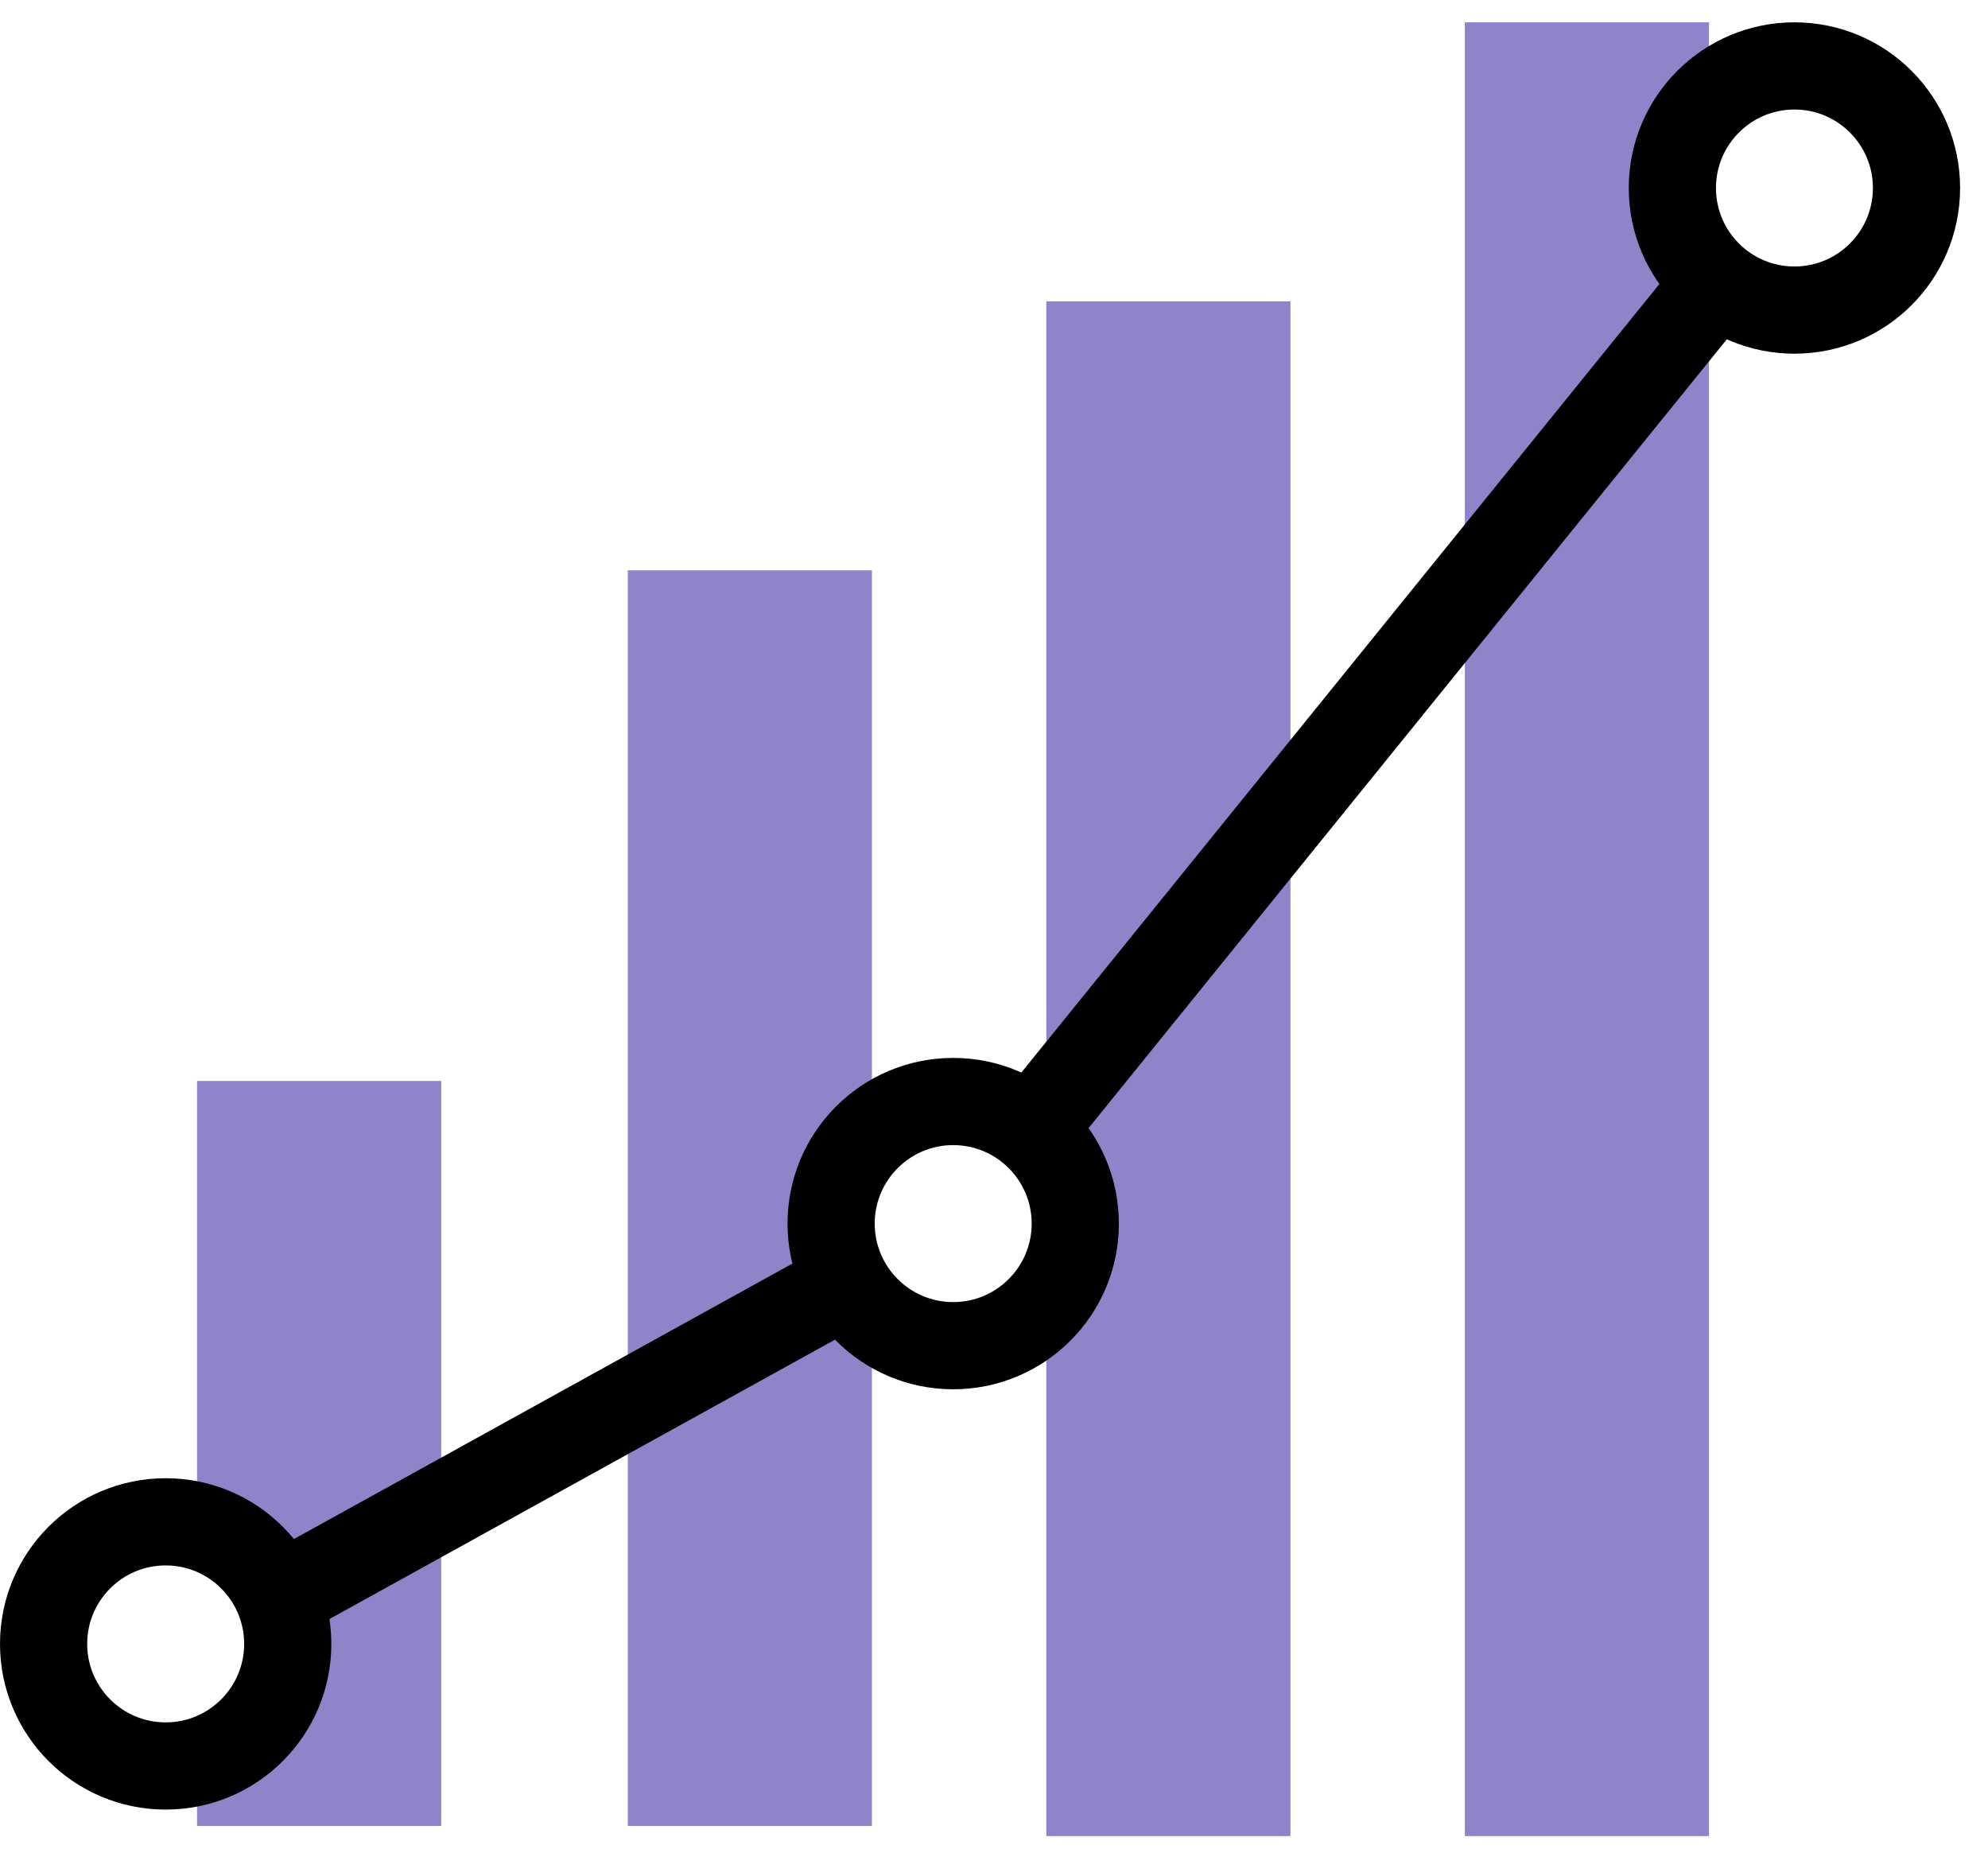
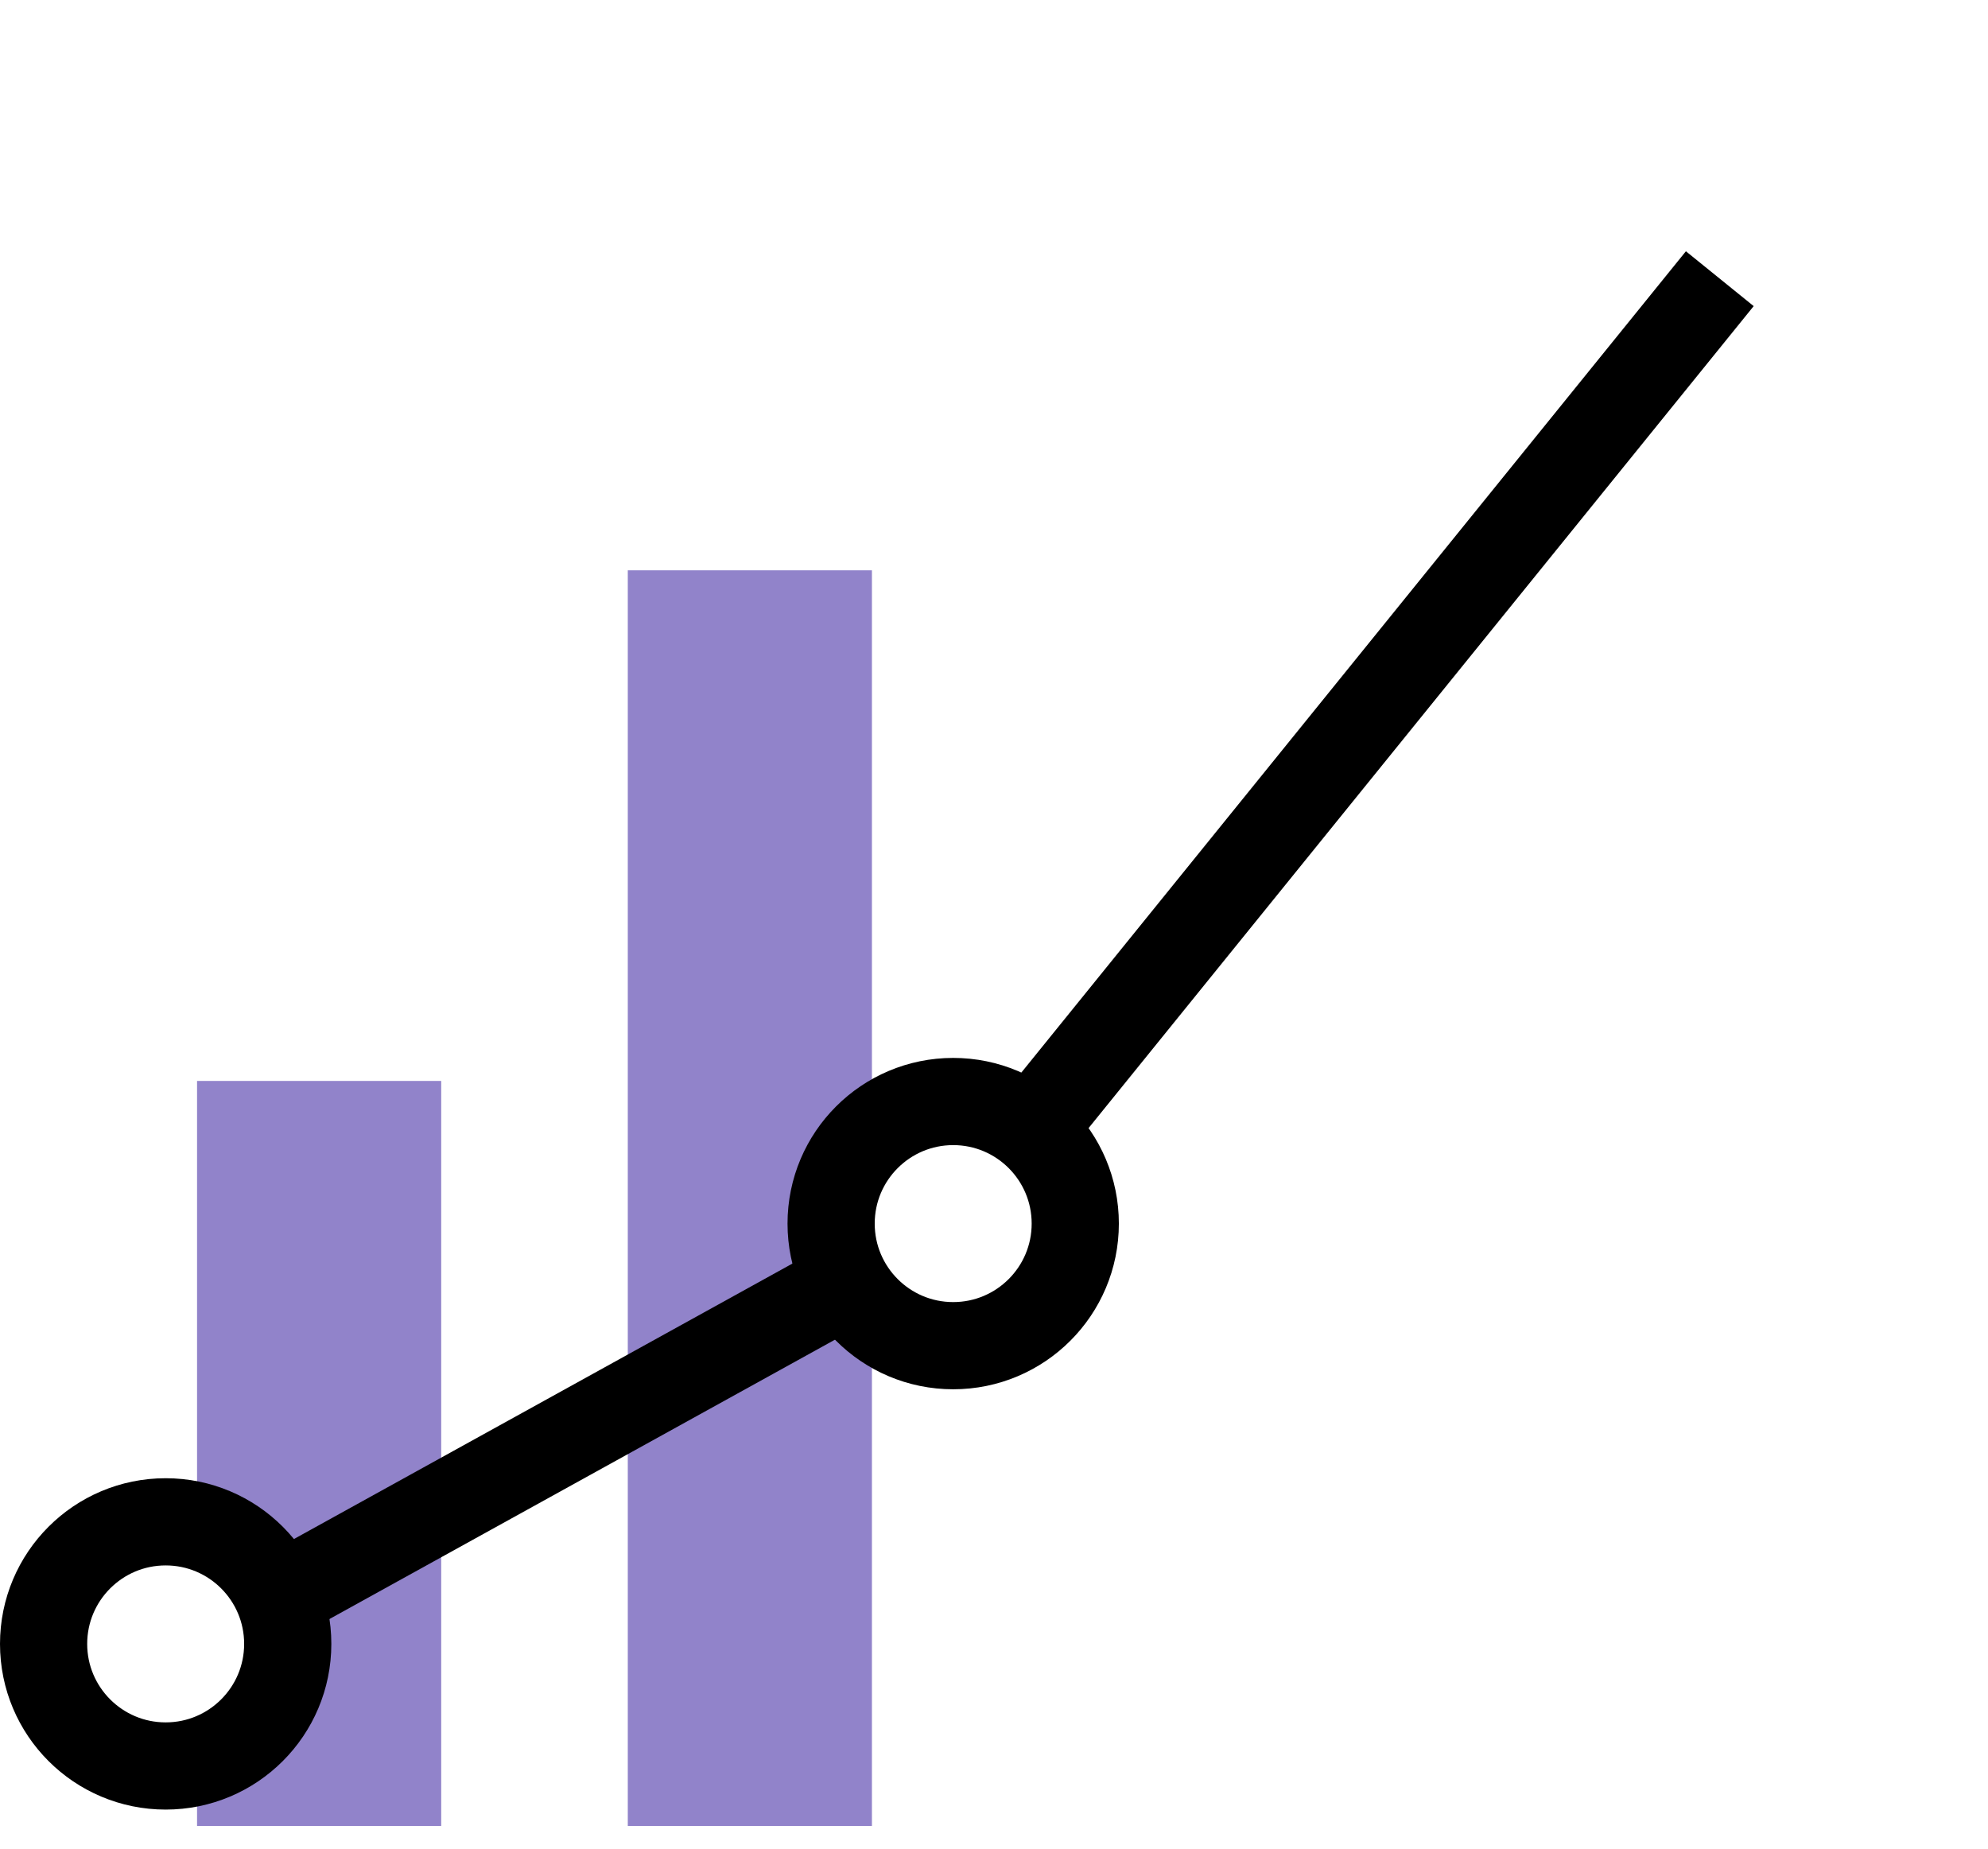
<svg xmlns="http://www.w3.org/2000/svg" width="57" height="53" viewBox="0 0 57 53" fill="none">
  <g clip-path="url(#clip0_25_4501)">
-     <path d="M47.393 5.113C47.393 3.726 48.056 2.532 49 1.956V0.64H42V52.64H49V8.28C48.047 7.693 47.393 6.509 47.393 5.123V5.113Z" fill="#9183CA" />
-     <path d="M30 8.64V33.054C30.82 33.585 31.375 34.518 31.375 35.597C31.375 36.676 30.82 37.609 30 38.14V52.64H37V8.64H30Z" fill="#9183CA" />
    <path d="M23.724 35.08C23.724 33.87 24.23 32.81 25 32.18V16.35H18V52.35H25V37.98C24.23 37.35 23.724 36.29 23.724 35.08Z" fill="#9183CA" />
    <path d="M5.65 31V43.64C5.65 43.64 5.708 43.63 5.733 43.63C7.34 43.63 8.632 45.2 8.632 47.13C8.632 49.06 7.332 50.63 5.733 50.63C5.7 50.63 5.675 50.63 5.65 50.62V52.35H12.65V30.99H5.65V31Z" fill="#9183CA" />
    <path d="M29.5 32.47L49.31 7.99" stroke="black" stroke-width="2.5" stroke-linejoin="bevel" />
    <path d="M7.67 45.97L24.03 36.93" stroke="black" stroke-width="2.5" stroke-linejoin="bevel" />
    <path d="M27.33 38.58C29.263 38.58 30.83 37.013 30.83 35.08C30.83 33.147 29.263 31.58 27.33 31.58C25.397 31.58 23.83 33.147 23.83 35.08C23.83 37.013 25.397 38.58 27.33 38.58Z" stroke="black" stroke-width="2.5" stroke-linejoin="bevel" />
-     <path d="M51.45 8.89C53.383 8.89 54.95 7.323 54.95 5.39C54.95 3.457 53.383 1.89 51.45 1.89C49.517 1.89 47.95 3.457 47.95 5.39C47.95 7.323 49.517 8.89 51.45 8.89Z" stroke="black" stroke-width="2.5" stroke-linejoin="bevel" />
    <path d="M4.75 50.63C6.683 50.63 8.25 49.063 8.25 47.13C8.25 45.197 6.683 43.63 4.75 43.63C2.817 43.63 1.25 45.197 1.25 47.13C1.25 49.063 2.817 50.63 4.75 50.63Z" stroke="black" stroke-width="2.5" stroke-linejoin="bevel" />
  </g>
  <defs>
    <clipPath id="clip0_25_4501">
      <rect width="57" height="52" fill="white" transform="translate(0 0.64)" />
    </clipPath>
  </defs>
</svg>